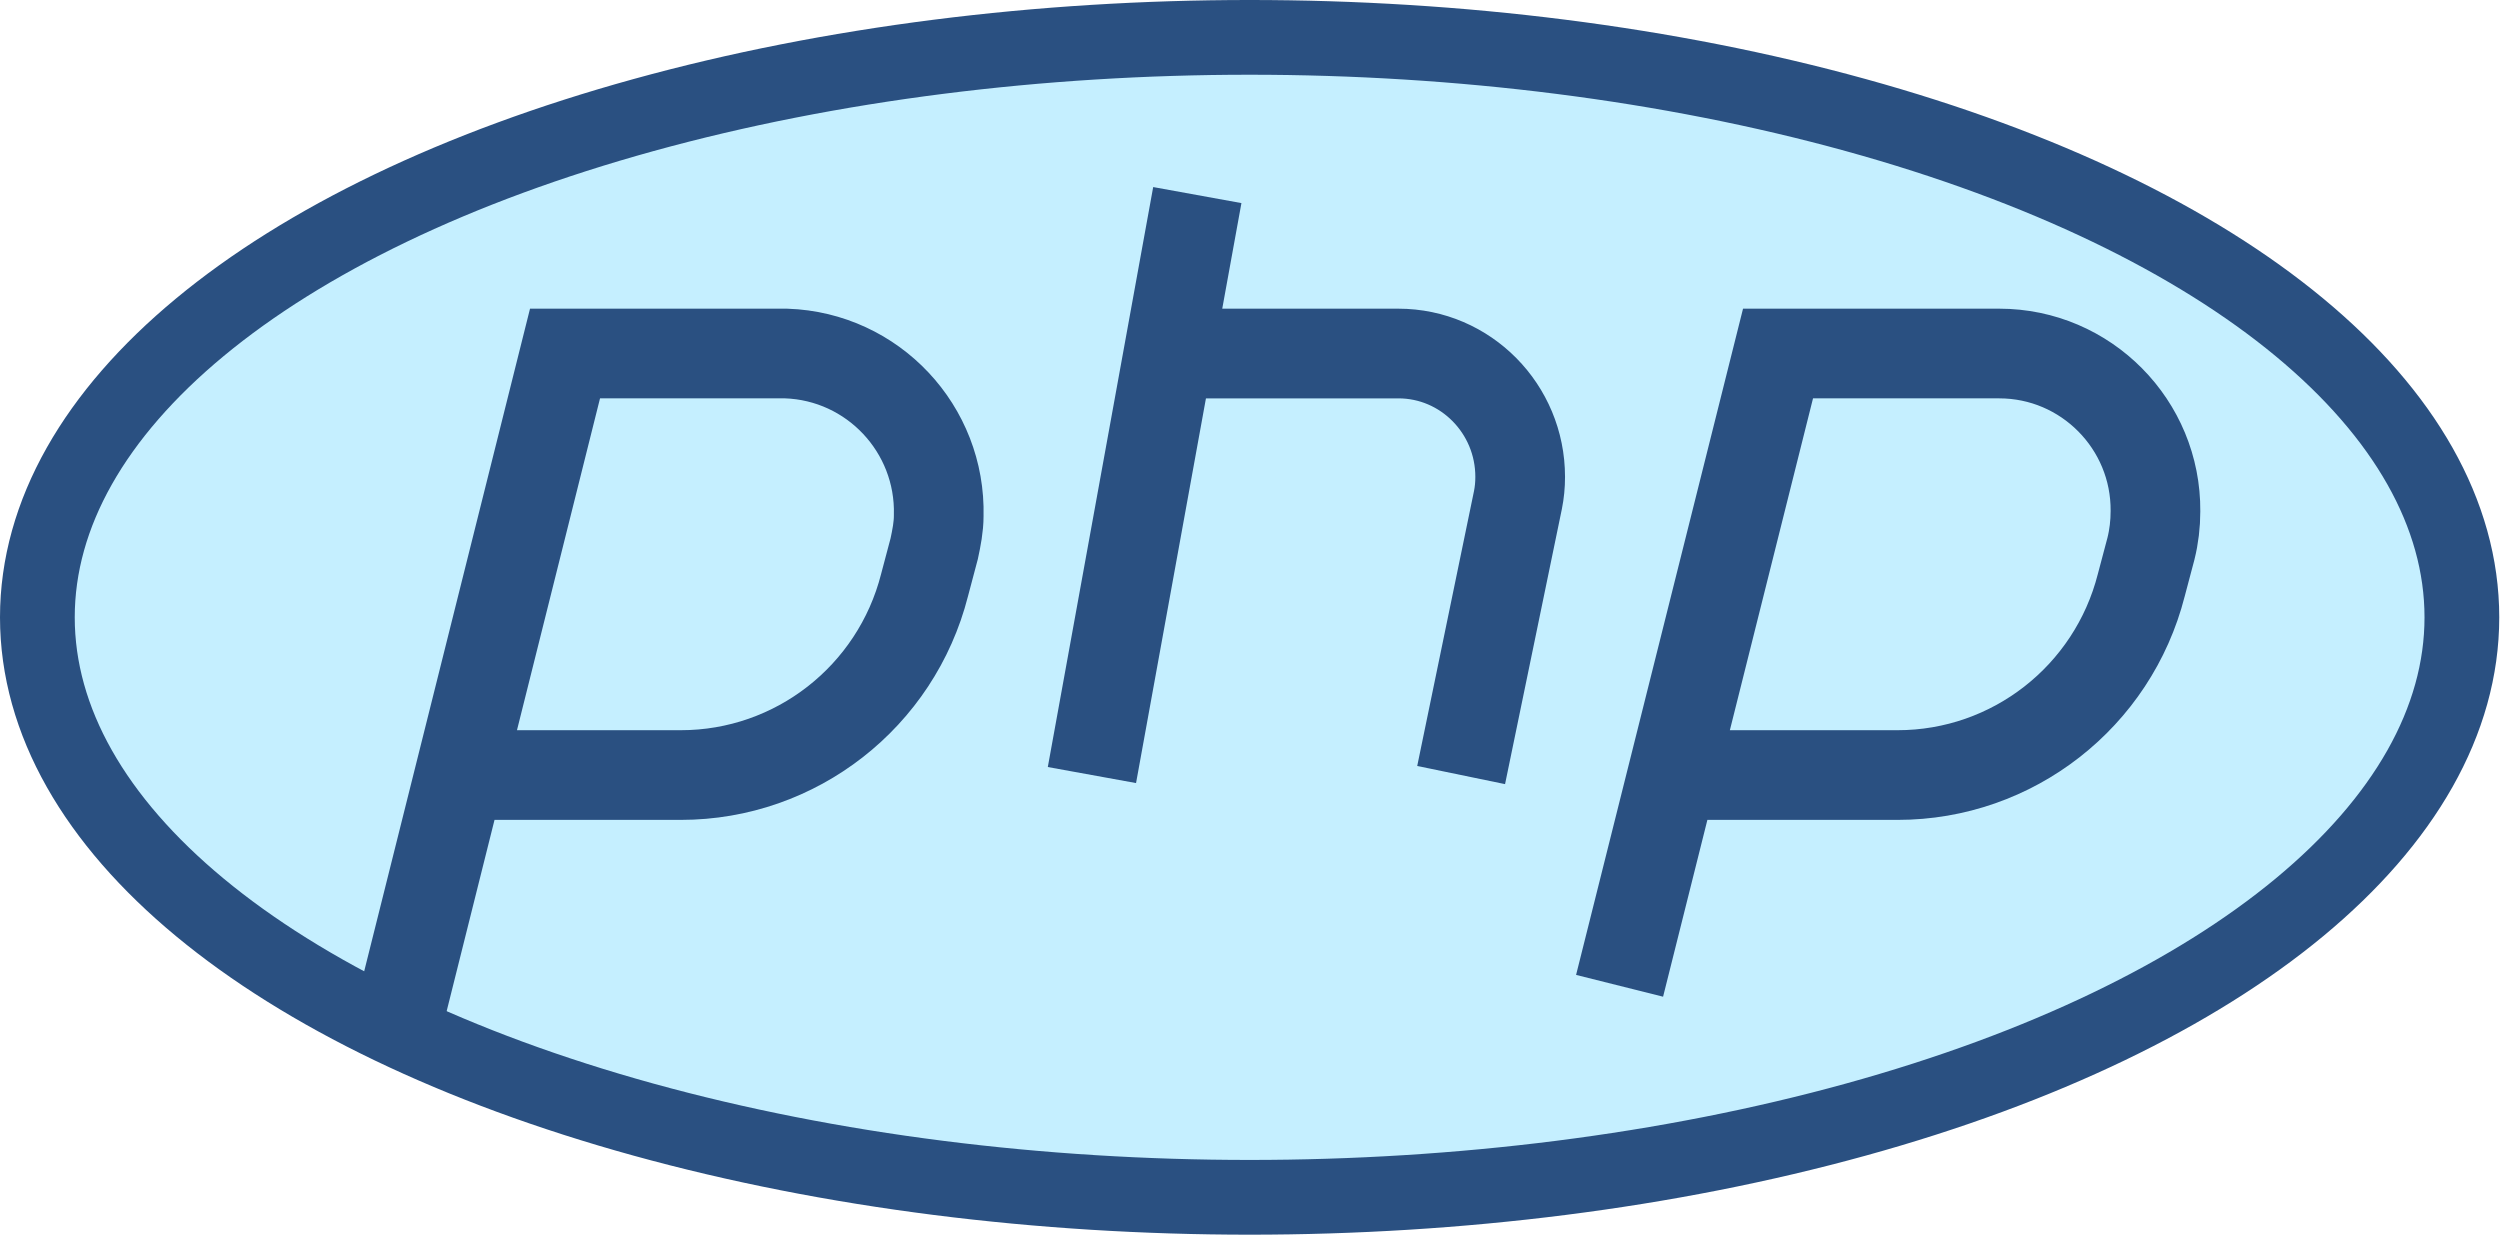
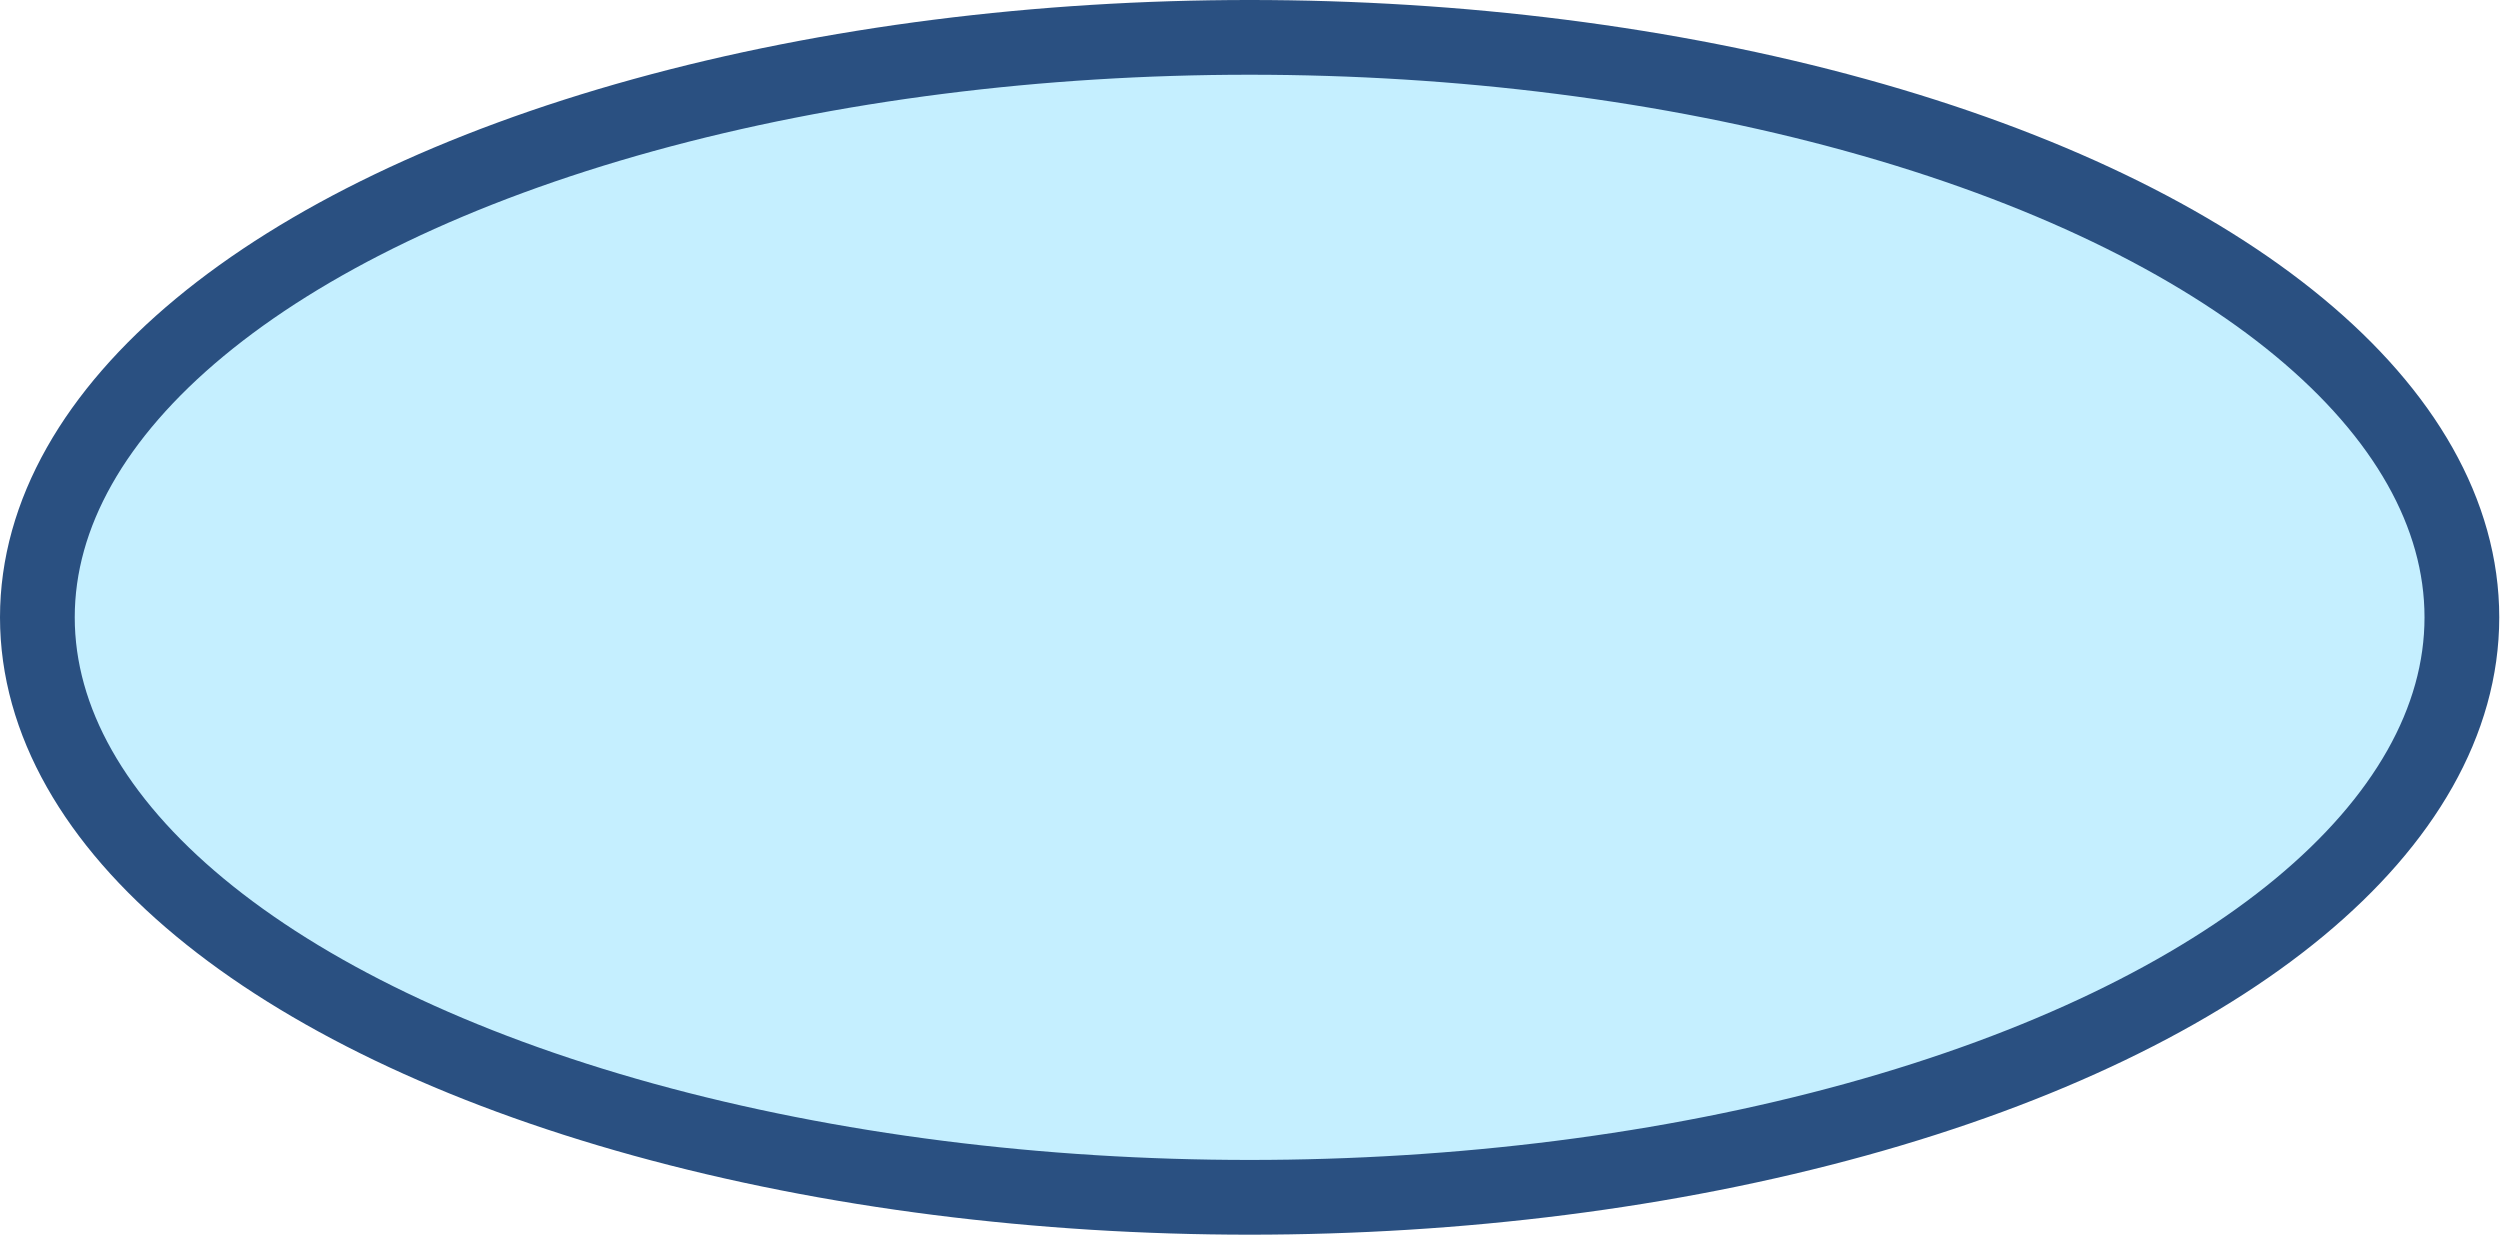
<svg xmlns="http://www.w3.org/2000/svg" id="Layer_2" data-name="Layer 2" viewBox="0 0 33.45 16.52">
  <defs>
    <style>
      .cls-1, .cls-2 {
        fill: #c5efff;
        stroke: #2a5081;
        stroke-miterlimit: 10;
      }

      .cls-2 {
        stroke-width: 1.2px;
      }
    </style>
  </defs>
  <g id="Layer_2-2" data-name="Layer 2">
    <g>
      <ellipse class="cls-1" cx="16.72" cy="8.26" rx="16.22" ry="7.76" />
-       <path class="cls-2" d="m5.36,13.52l2.2-8.79h2.96c1.16.04,2.07,1.01,2.04,2.17,0,.15-.03.3-.06.44l-.13.49c-.38,1.49-1.72,2.54-3.26,2.54h-2.96m15.52,2.82l2.12-8.46h2.96c1.16,0,2.1.95,2.09,2.11,0,.17-.02.34-.06.5l-.13.49c-.38,1.49-1.72,2.54-3.26,2.54h-3.02m-6.35-7.76l-1.41,7.76m1.41-5.64h2.69c.9,0,1.63.74,1.63,1.65,0,.11-.01.21-.03.31l-.76,3.68" />
    </g>
  </g>
</svg>